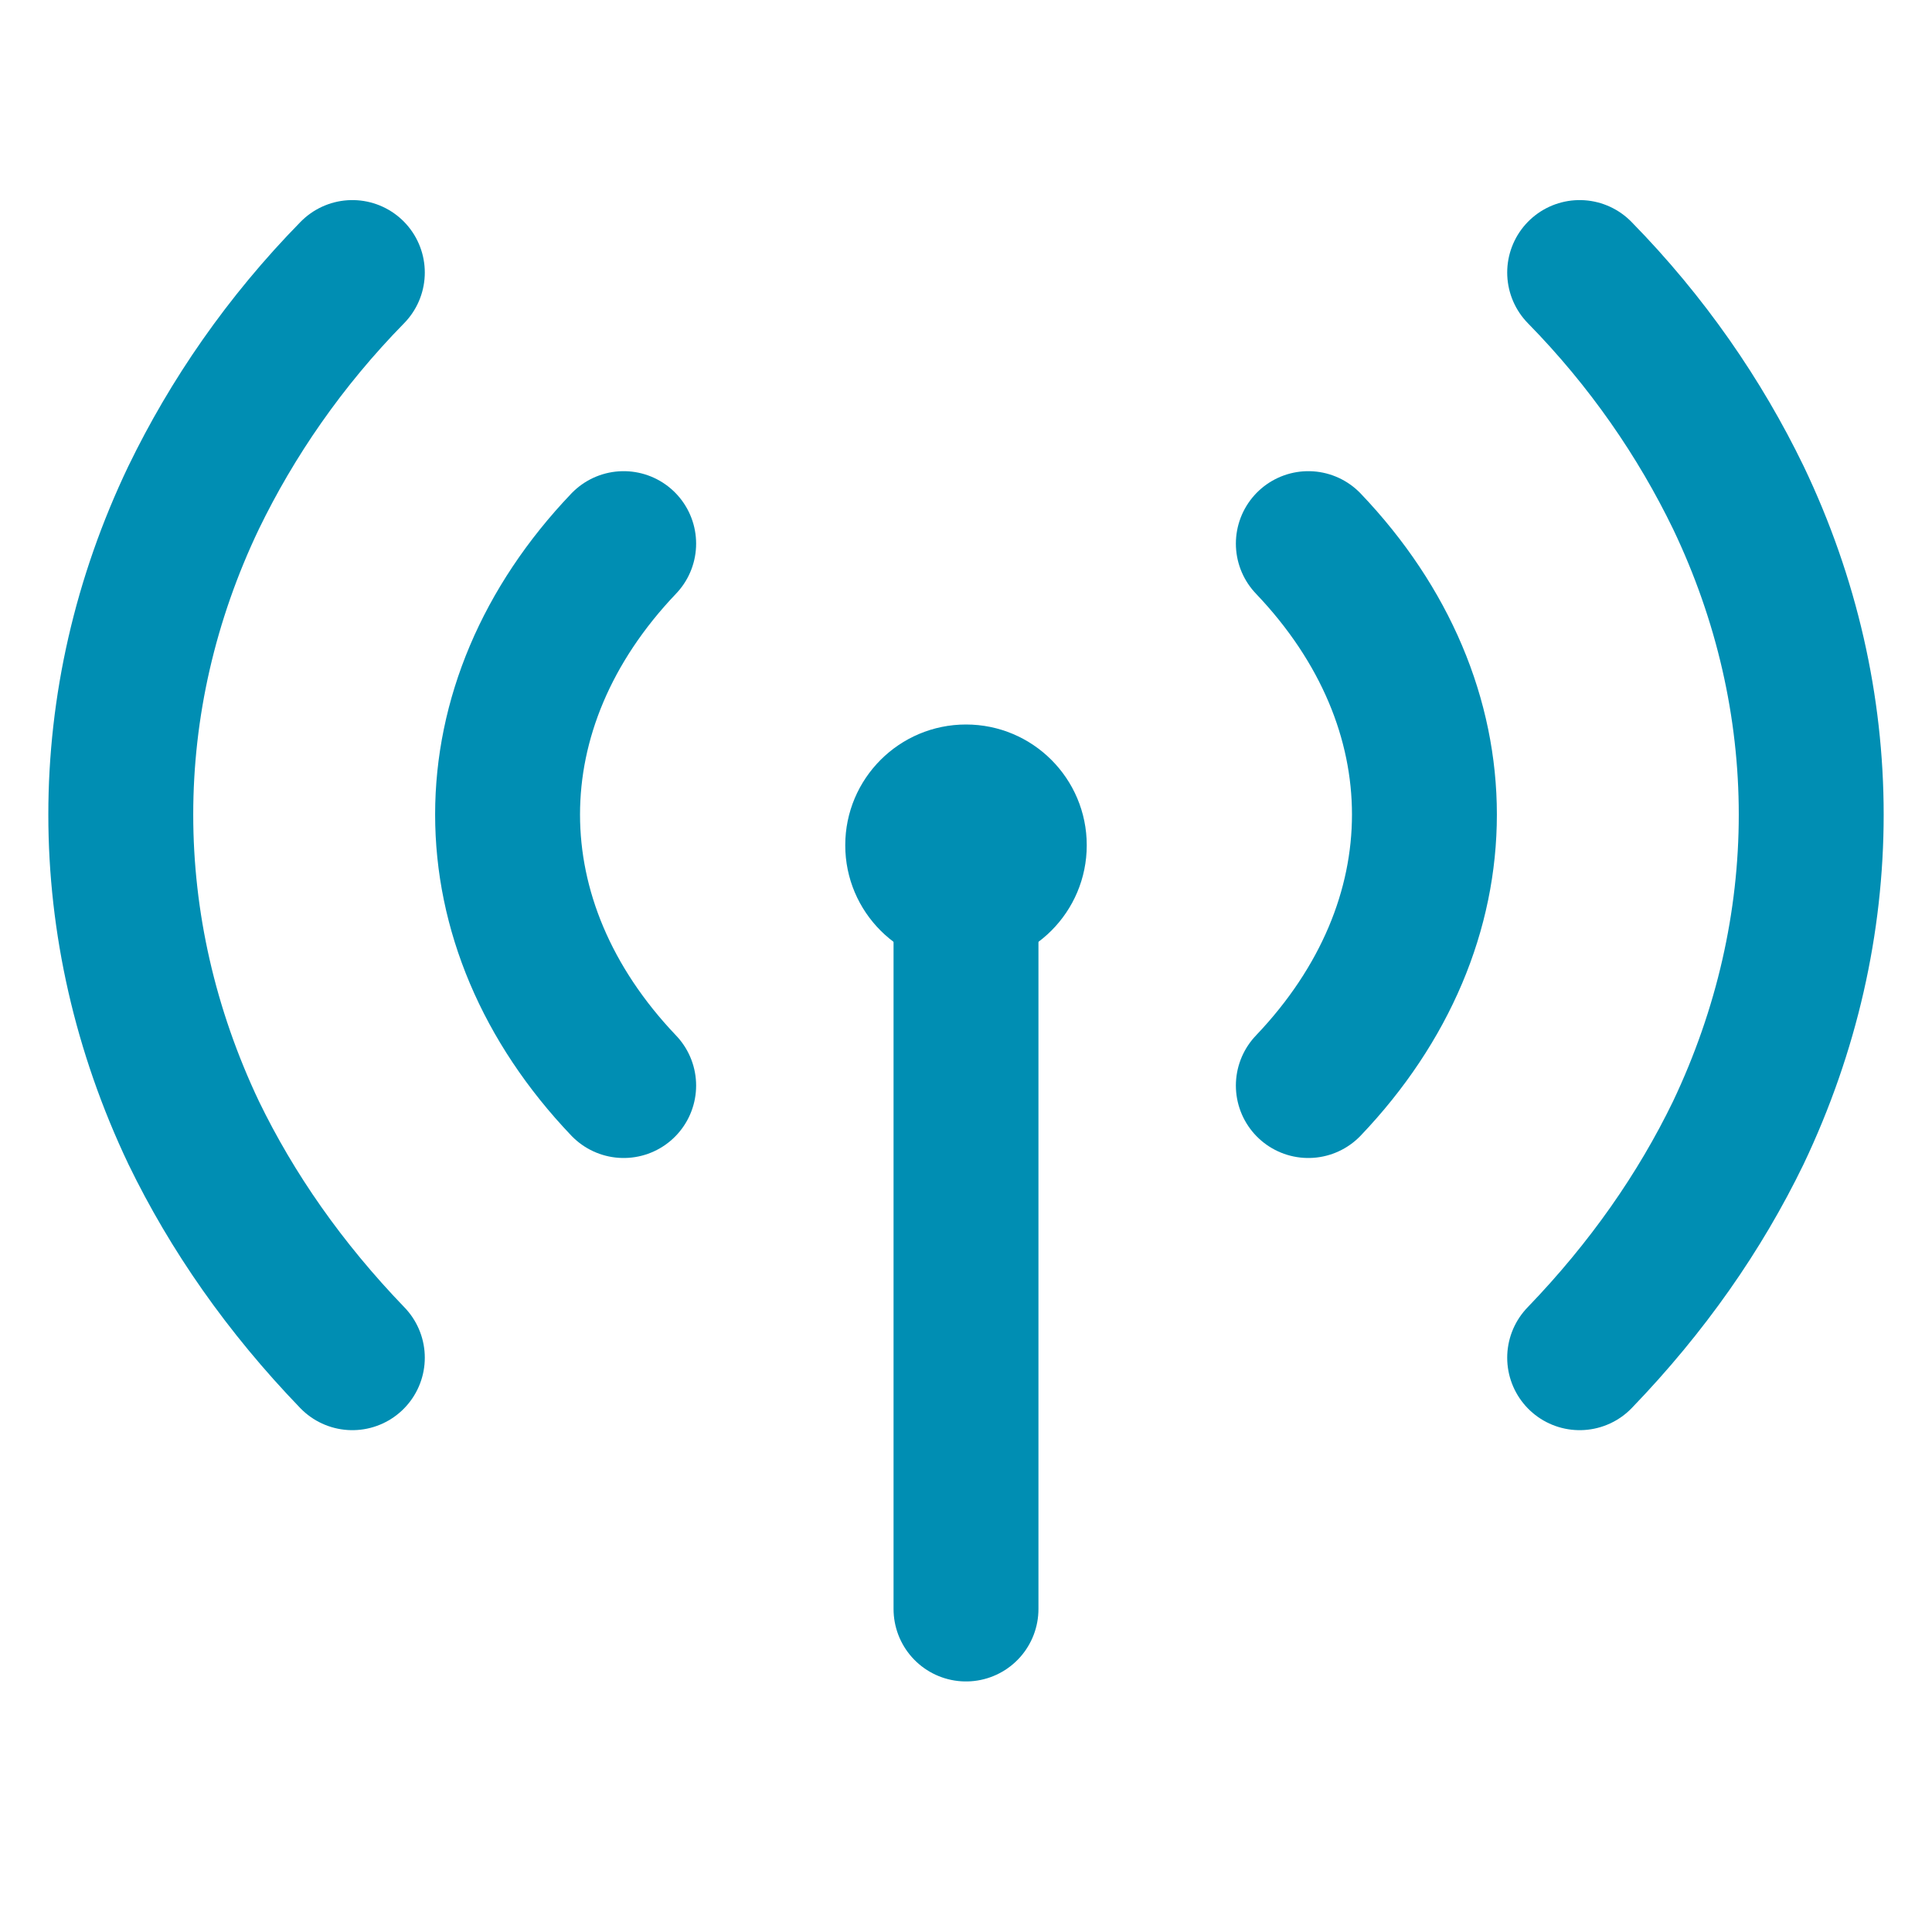
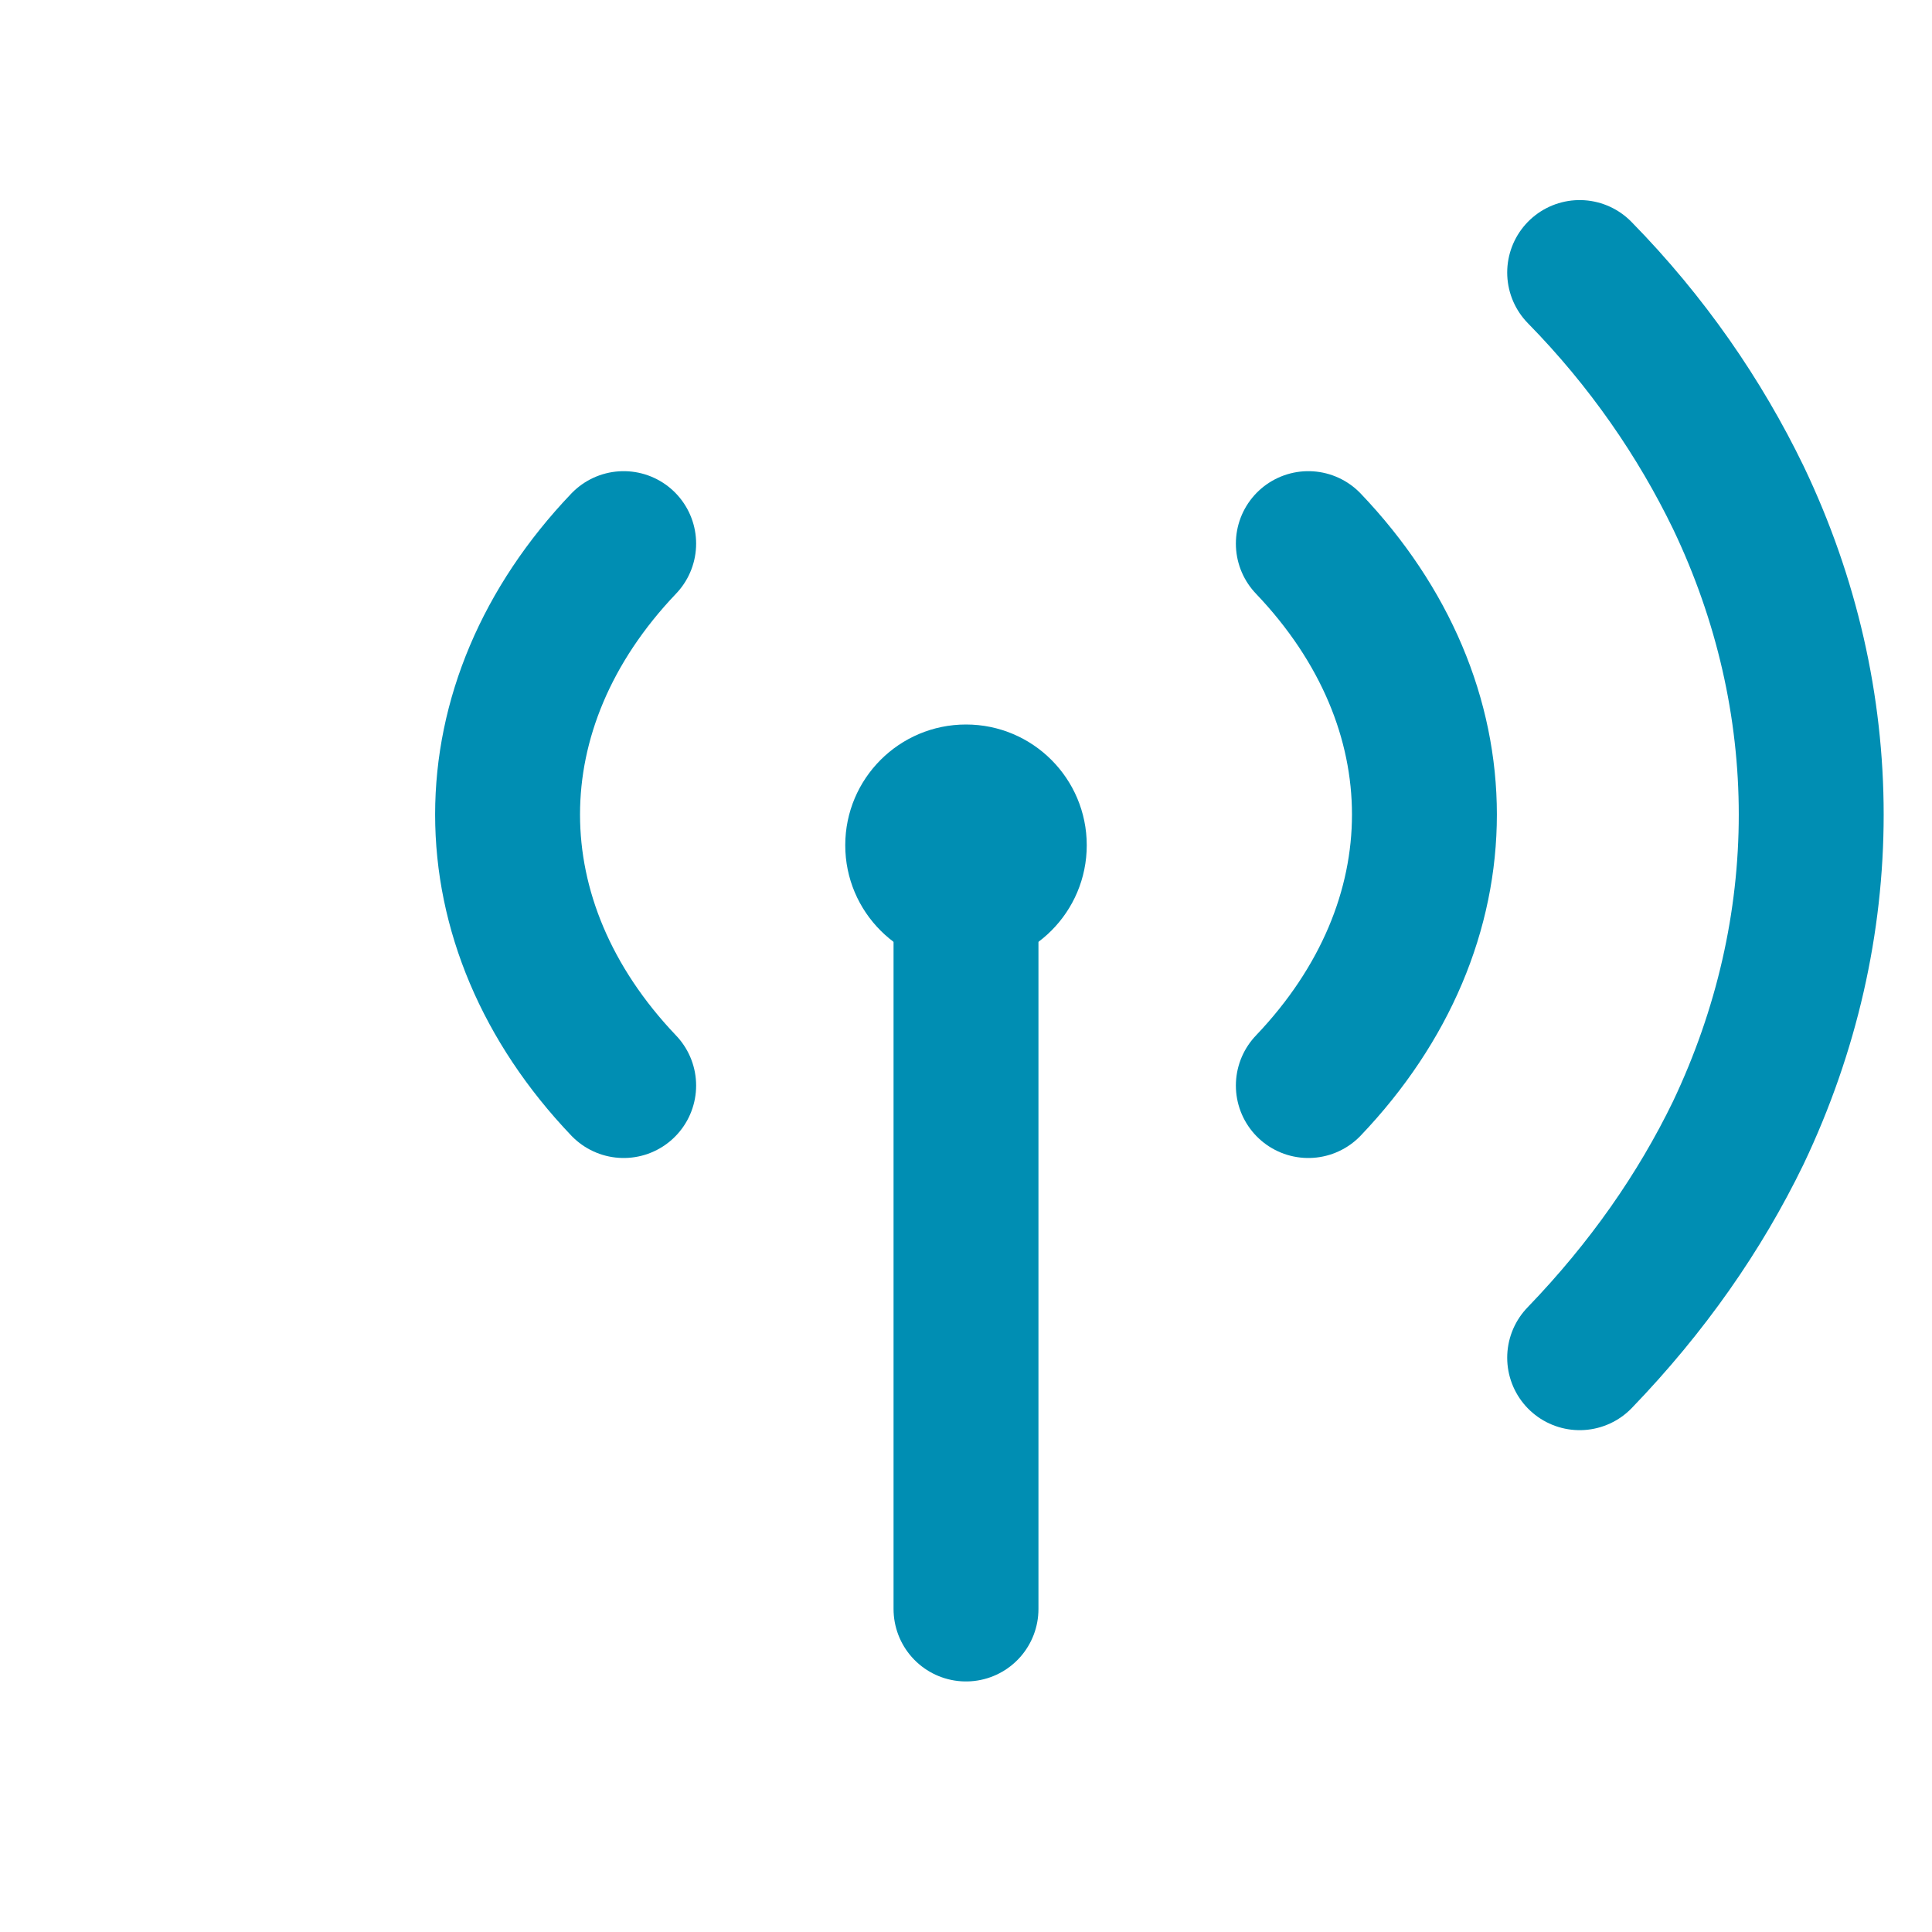
<svg xmlns="http://www.w3.org/2000/svg" width="16" height="16" viewBox="0 0 16 16" fill="none">
  <path d="M8 6.99L8 7L8 13.325" stroke="#008EB3" stroke-width="1.2" stroke-linecap="round" stroke-linejoin="round" />
-   <path d="M2.918 2.257C2.357 2.829 1.922 3.464 1.604 4.12C0.799 5.803 0.799 7.687 1.604 9.381C1.922 10.037 2.357 10.662 2.918 11.244" stroke="#008EB3" stroke-width="1.2" stroke-linecap="round" stroke-linejoin="round" />
  <path d="M13.082 2.257C13.643 2.829 14.078 3.464 14.396 4.12C15.201 5.803 15.201 7.687 14.396 9.381C14.078 10.037 13.643 10.662 13.082 11.244" stroke="#008EB3" stroke-width="1.2" stroke-linecap="round" stroke-linejoin="round" />
  <path d="M5.165 8.99C3.883 7.645 3.883 5.846 5.165 4.502" stroke="#008EB3" stroke-width="1.2" stroke-linecap="round" stroke-linejoin="round" />
  <path d="M10.835 8.99C12.117 7.645 12.117 5.846 10.835 4.502" stroke="#008EB3" stroke-width="1.2" stroke-linecap="round" stroke-linejoin="round" />
  <circle cx="8" cy="7" r="1" fill="#008EB3" />
</svg>